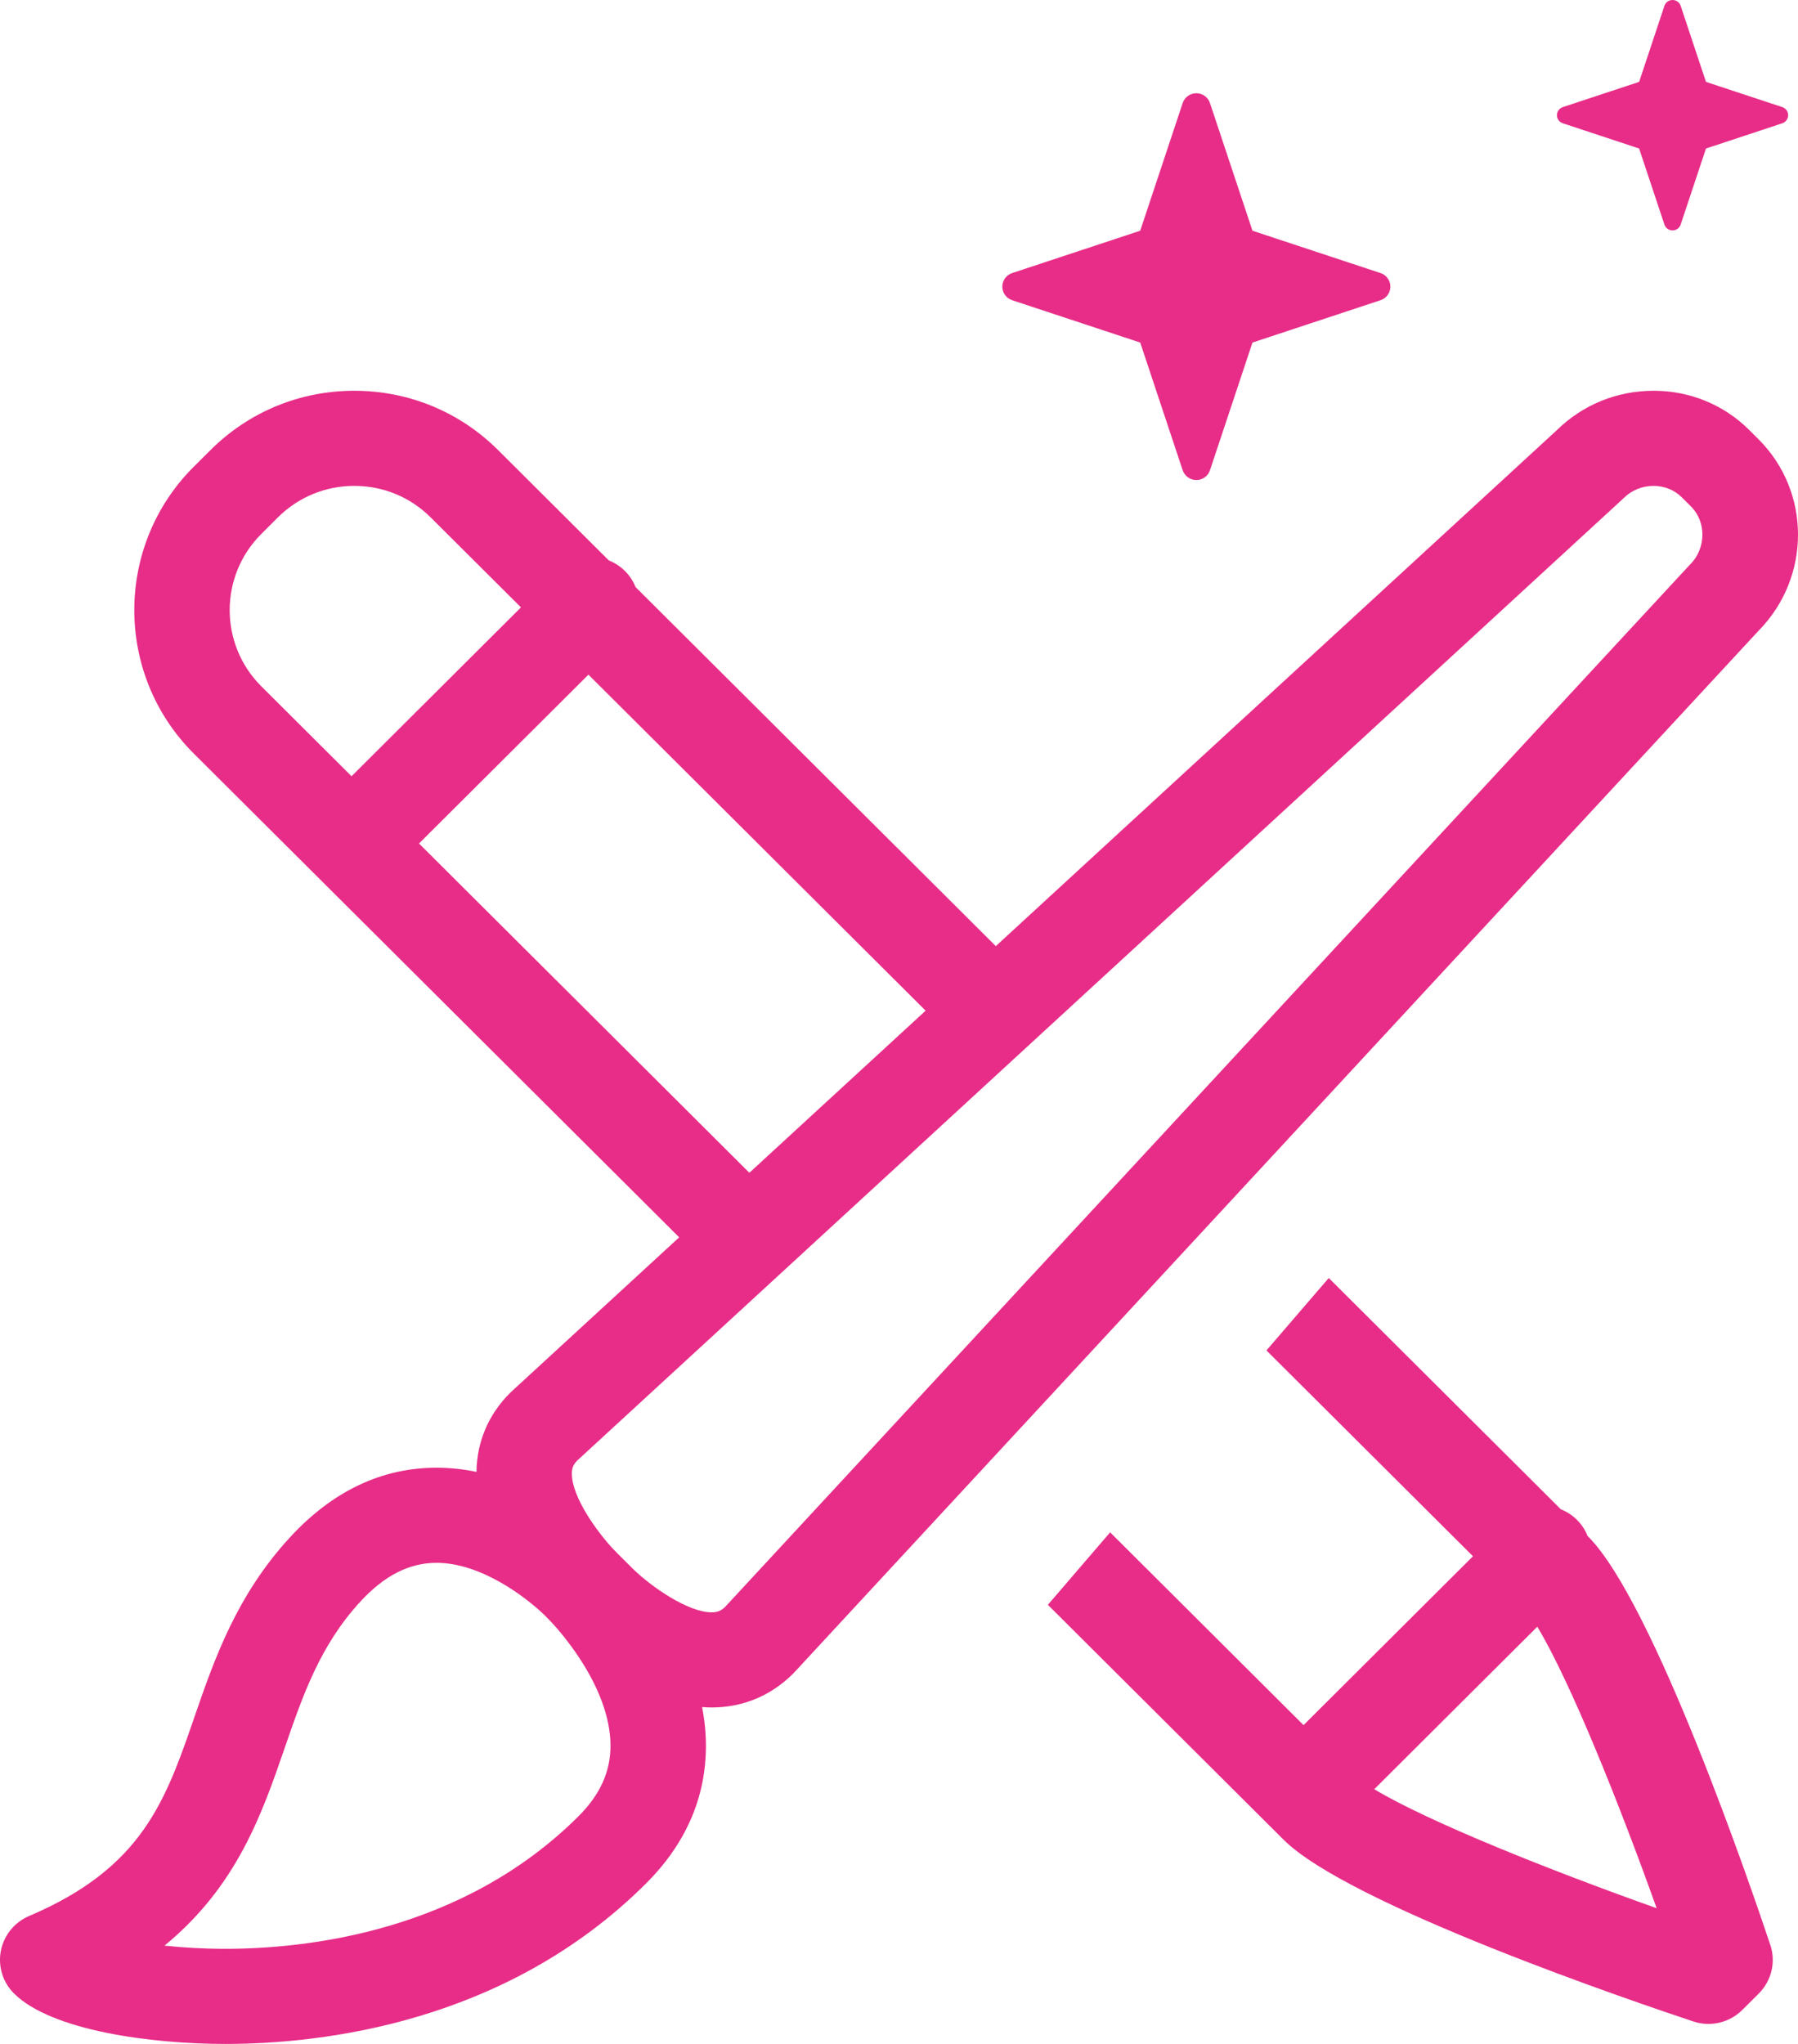
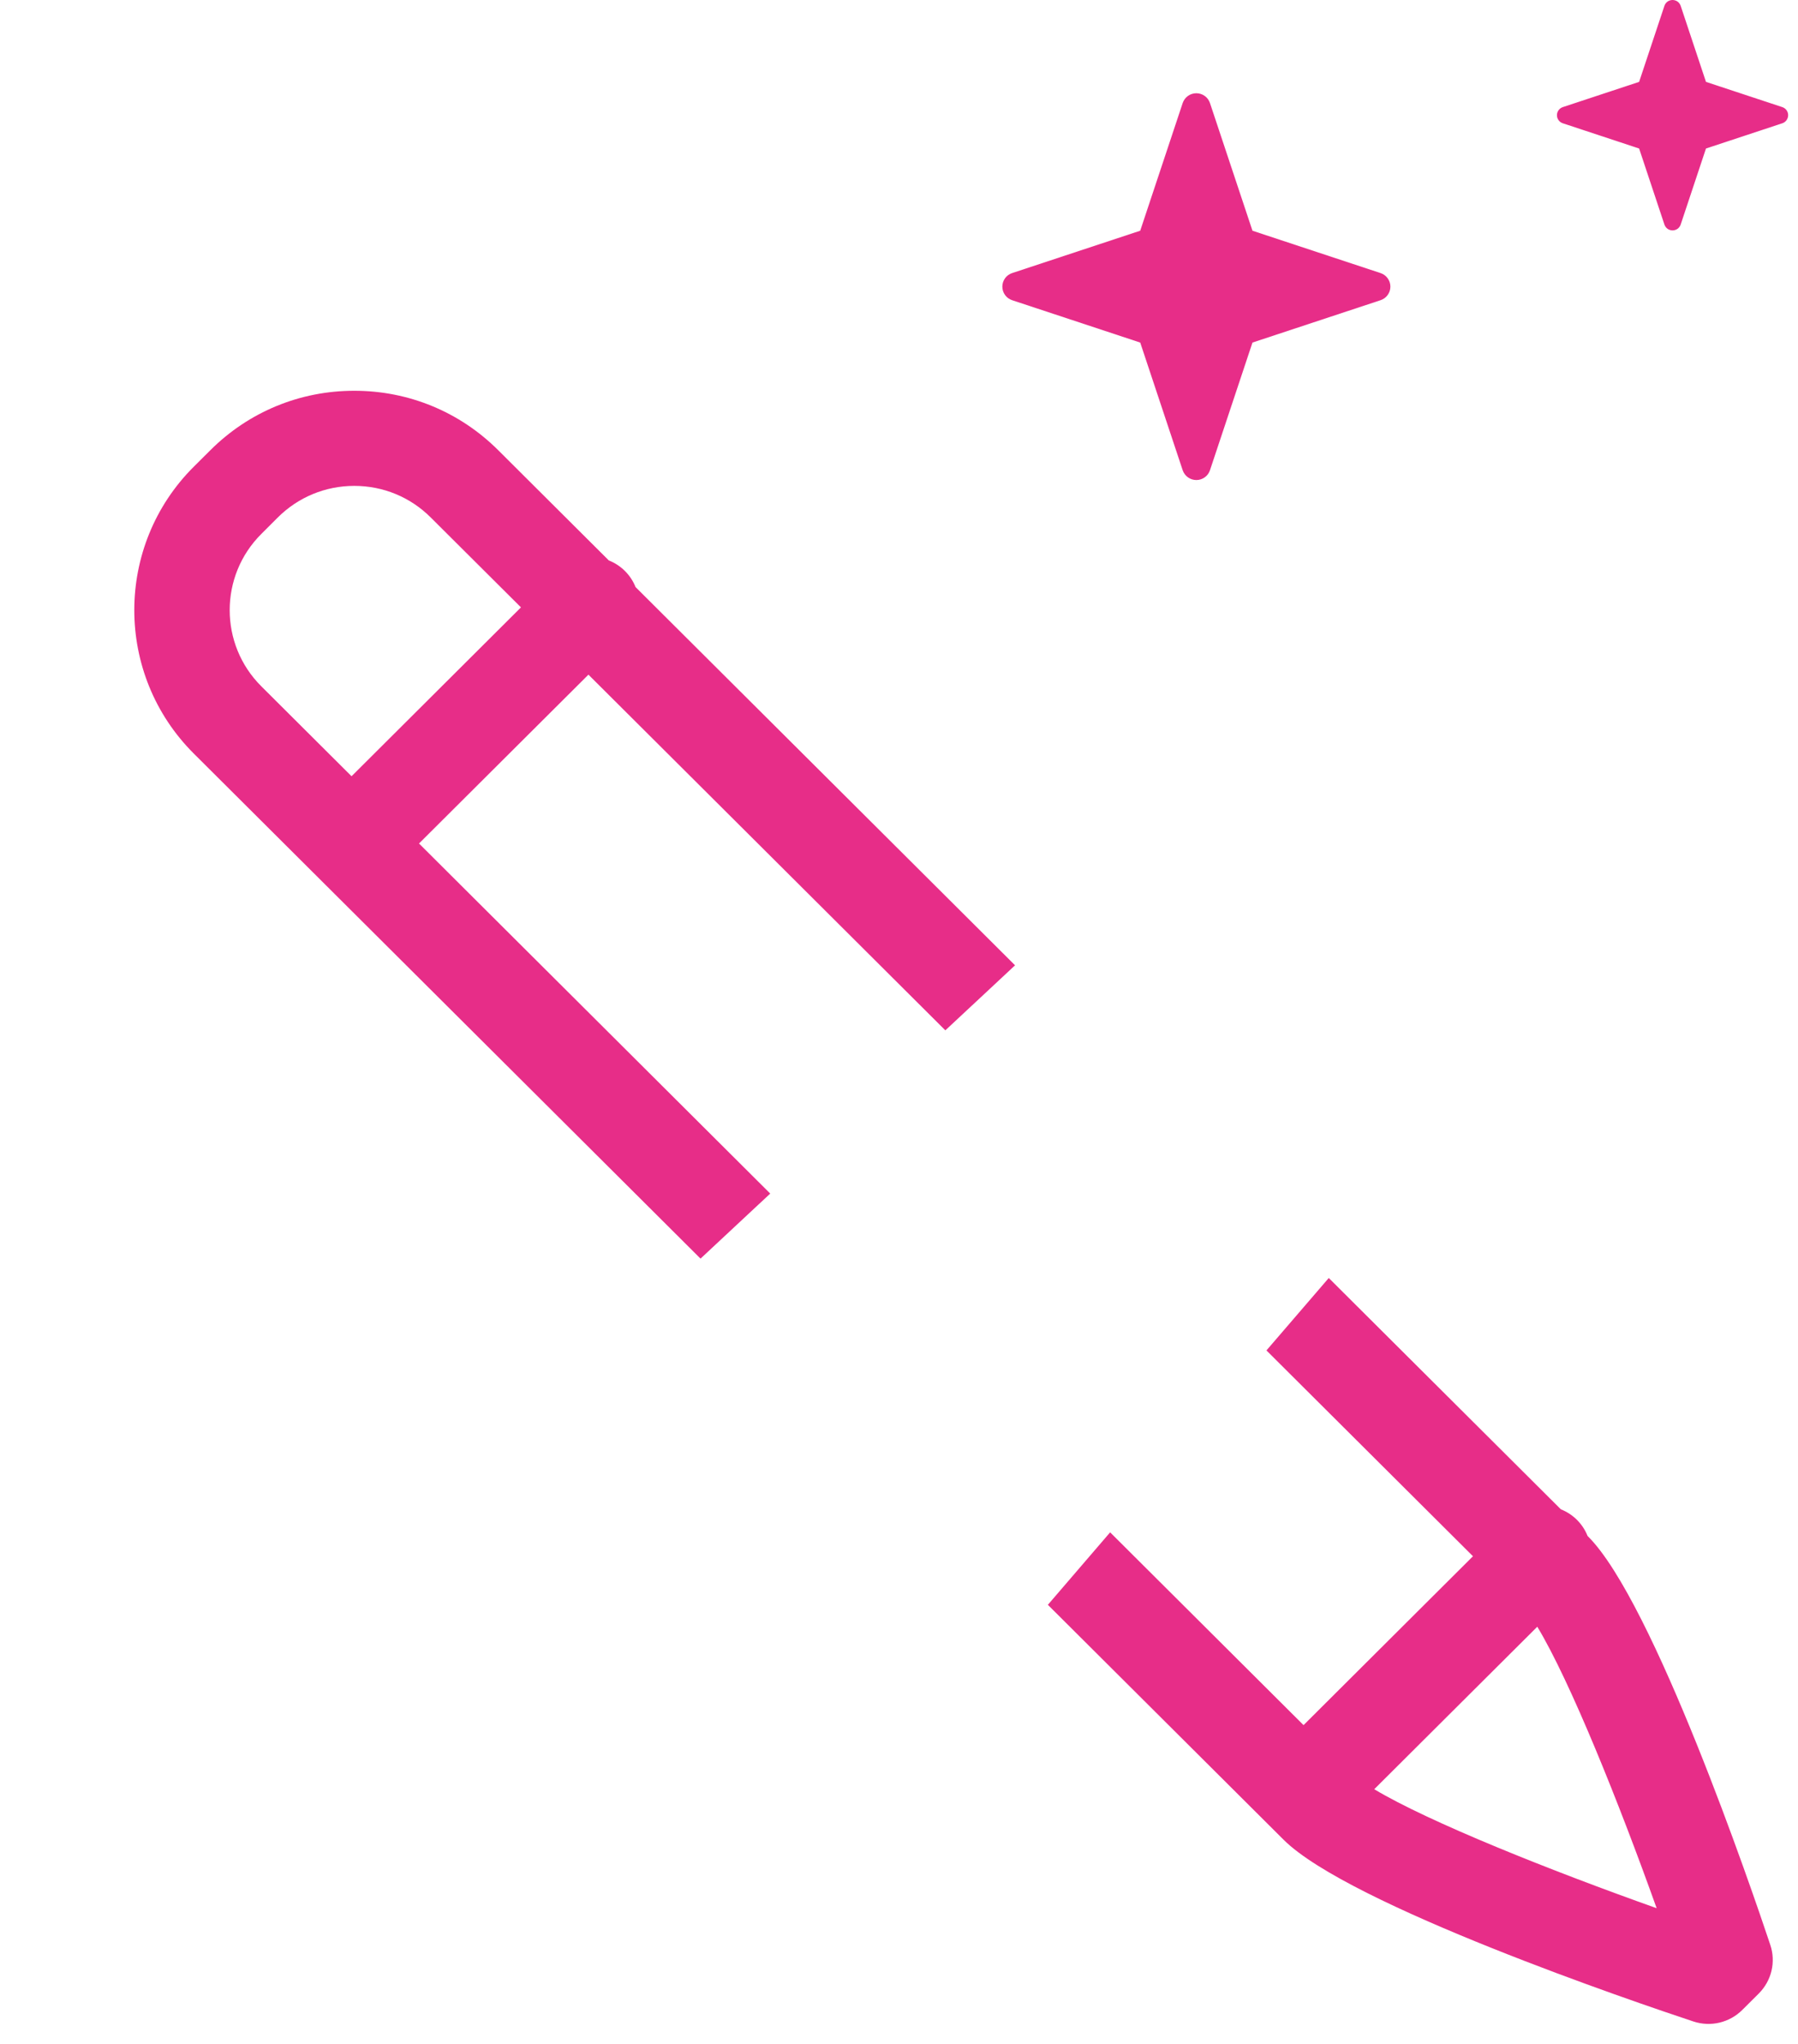
<svg xmlns="http://www.w3.org/2000/svg" width="44" height="50" viewBox="0 0 44 50" fill="none">
  <path d="M33.784 6.68L30.65 5.644L29.61 2.521C29.587 2.451 29.542 2.39 29.482 2.347C29.422 2.304 29.35 2.281 29.276 2.281C29.203 2.281 29.13 2.304 29.07 2.347C29.011 2.39 28.966 2.451 28.942 2.521L27.903 5.644L24.769 6.68C24.699 6.703 24.638 6.747 24.595 6.807C24.552 6.867 24.529 6.938 24.529 7.012C24.529 7.086 24.552 7.157 24.595 7.217C24.638 7.277 24.699 7.321 24.769 7.344L27.903 8.38L28.942 11.503C28.966 11.573 29.011 11.634 29.071 11.677C29.131 11.72 29.203 11.743 29.277 11.743C29.351 11.743 29.422 11.72 29.482 11.677C29.542 11.634 29.587 11.573 29.61 11.503L30.65 8.38L33.784 7.344C33.854 7.321 33.915 7.277 33.958 7.217C34.002 7.157 34.025 7.085 34.025 7.012C34.025 6.938 34.002 6.866 33.958 6.807C33.915 6.747 33.854 6.703 33.784 6.68ZM43.615 2.62L41.748 2.003L41.129 0.143C41.115 0.101 41.088 0.065 41.053 0.039C41.017 0.014 40.974 0 40.93 0C40.886 0 40.843 0.014 40.807 0.039C40.772 0.065 40.745 0.101 40.731 0.143L40.112 2.003L38.245 2.62C38.203 2.634 38.167 2.66 38.141 2.696C38.115 2.731 38.101 2.774 38.101 2.818C38.101 2.908 38.159 2.988 38.245 3.016L40.112 3.633L40.731 5.493C40.745 5.535 40.772 5.571 40.807 5.597C40.843 5.622 40.886 5.636 40.93 5.636C40.974 5.636 41.017 5.622 41.053 5.597C41.088 5.571 41.115 5.535 41.129 5.493L41.748 3.633L43.615 3.016C43.657 3.002 43.693 2.976 43.719 2.94C43.745 2.904 43.758 2.862 43.759 2.818C43.759 2.728 43.701 2.648 43.615 2.62ZM18.849 29.198L10.254 20.634L14.4 16.504L23.134 25.205L24.84 23.614L15.553 14.361C15.494 14.214 15.406 14.08 15.293 13.968C15.181 13.856 15.047 13.768 14.899 13.71L12.192 11.013C11.251 10.075 10.001 9.559 8.67 9.559C7.339 9.559 6.089 10.075 5.148 11.013L4.743 11.416C2.801 13.351 2.801 16.5 4.743 18.435L17.143 30.789L18.849 29.198ZM6.395 16.789C5.363 15.762 5.363 14.089 6.395 13.062L6.799 12.658C7.299 12.161 7.963 11.886 8.67 11.886C9.377 11.886 10.041 12.16 10.541 12.659L12.749 14.858L8.603 18.989L6.395 16.789ZM43.322 47.577C42.859 46.188 40.464 39.181 38.861 37.584L38.85 37.573C38.792 37.426 38.703 37.292 38.591 37.18C38.478 37.068 38.344 36.98 38.197 36.922L32.517 31.263L30.992 33.035L36.046 38.07L31.9 42.201L27.167 37.485L25.643 39.258L31.412 45.005C33.015 46.603 40.047 48.989 41.441 49.451C41.647 49.519 41.867 49.529 42.078 49.479C42.289 49.429 42.482 49.322 42.635 49.17L43.04 48.767C43.193 48.614 43.301 48.422 43.351 48.212C43.401 48.002 43.391 47.782 43.322 47.577ZM33.63 43.769L37.62 39.794C38.424 41.123 39.62 44.105 40.541 46.68C37.957 45.762 34.965 44.571 33.63 43.769Z" fill="#E72D88" />
-   <path d="M43.034 10.746L42.805 10.518C42.185 9.9 41.354 9.559 40.465 9.559C39.571 9.559 38.732 9.901 38.098 10.523L12.517 34.041C12.506 34.051 12.495 34.062 12.483 34.073C11.954 34.6 11.67 35.268 11.66 36.007C11.339 35.939 11.011 35.904 10.683 35.904C9.346 35.904 8.141 36.475 7.101 37.602C5.784 39.03 5.24 40.606 4.76 41.997C4.048 44.061 3.486 45.691 0.709 46.872C0.534 46.947 0.379 47.063 0.259 47.212C0.139 47.36 0.058 47.535 0.021 47.721C-0.015 47.908 -0.005 48.101 0.051 48.283C0.107 48.465 0.207 48.631 0.342 48.765C1.257 49.676 3.7 50 5.514 50C7.888 50 12.382 49.49 15.807 46.077C16.784 45.104 17.278 43.966 17.275 42.697C17.274 42.382 17.242 42.068 17.181 41.759C17.259 41.765 17.337 41.769 17.416 41.769C18.176 41.769 18.864 41.484 19.404 40.946C19.416 40.935 19.427 40.924 19.437 40.912L43.029 15.436C44.321 14.13 44.325 12.032 43.034 10.746ZM14.155 44.432C11.325 47.252 7.527 47.673 5.514 47.673C4.958 47.673 4.46 47.642 4.026 47.595C5.801 46.139 6.413 44.367 6.969 42.753C7.414 41.464 7.834 40.247 8.821 39.177C9.408 38.54 10.017 38.231 10.683 38.231C11.786 38.231 12.895 39.091 13.331 39.516C13.375 39.563 13.409 39.596 13.427 39.614L13.463 39.651C13.585 39.776 14.937 41.211 14.94 42.702C14.941 43.339 14.685 43.905 14.155 44.432ZM41.36 13.809C41.349 13.82 41.338 13.831 41.327 13.843L17.74 39.314C17.642 39.407 17.552 39.442 17.416 39.442C16.836 39.442 15.934 38.814 15.483 38.372L15.124 38.014L15.119 38.009C15.079 37.967 15.038 37.925 14.997 37.884C14.634 37.495 13.995 36.636 13.994 36.05C13.994 35.916 14.029 35.829 14.122 35.732L39.698 12.219C39.709 12.209 39.721 12.198 39.732 12.187C39.926 11.993 40.187 11.886 40.465 11.886C40.73 11.886 40.974 11.985 41.154 12.164L41.383 12.392C41.762 12.77 41.752 13.419 41.36 13.809Z" fill="#E72D88" />
</svg>